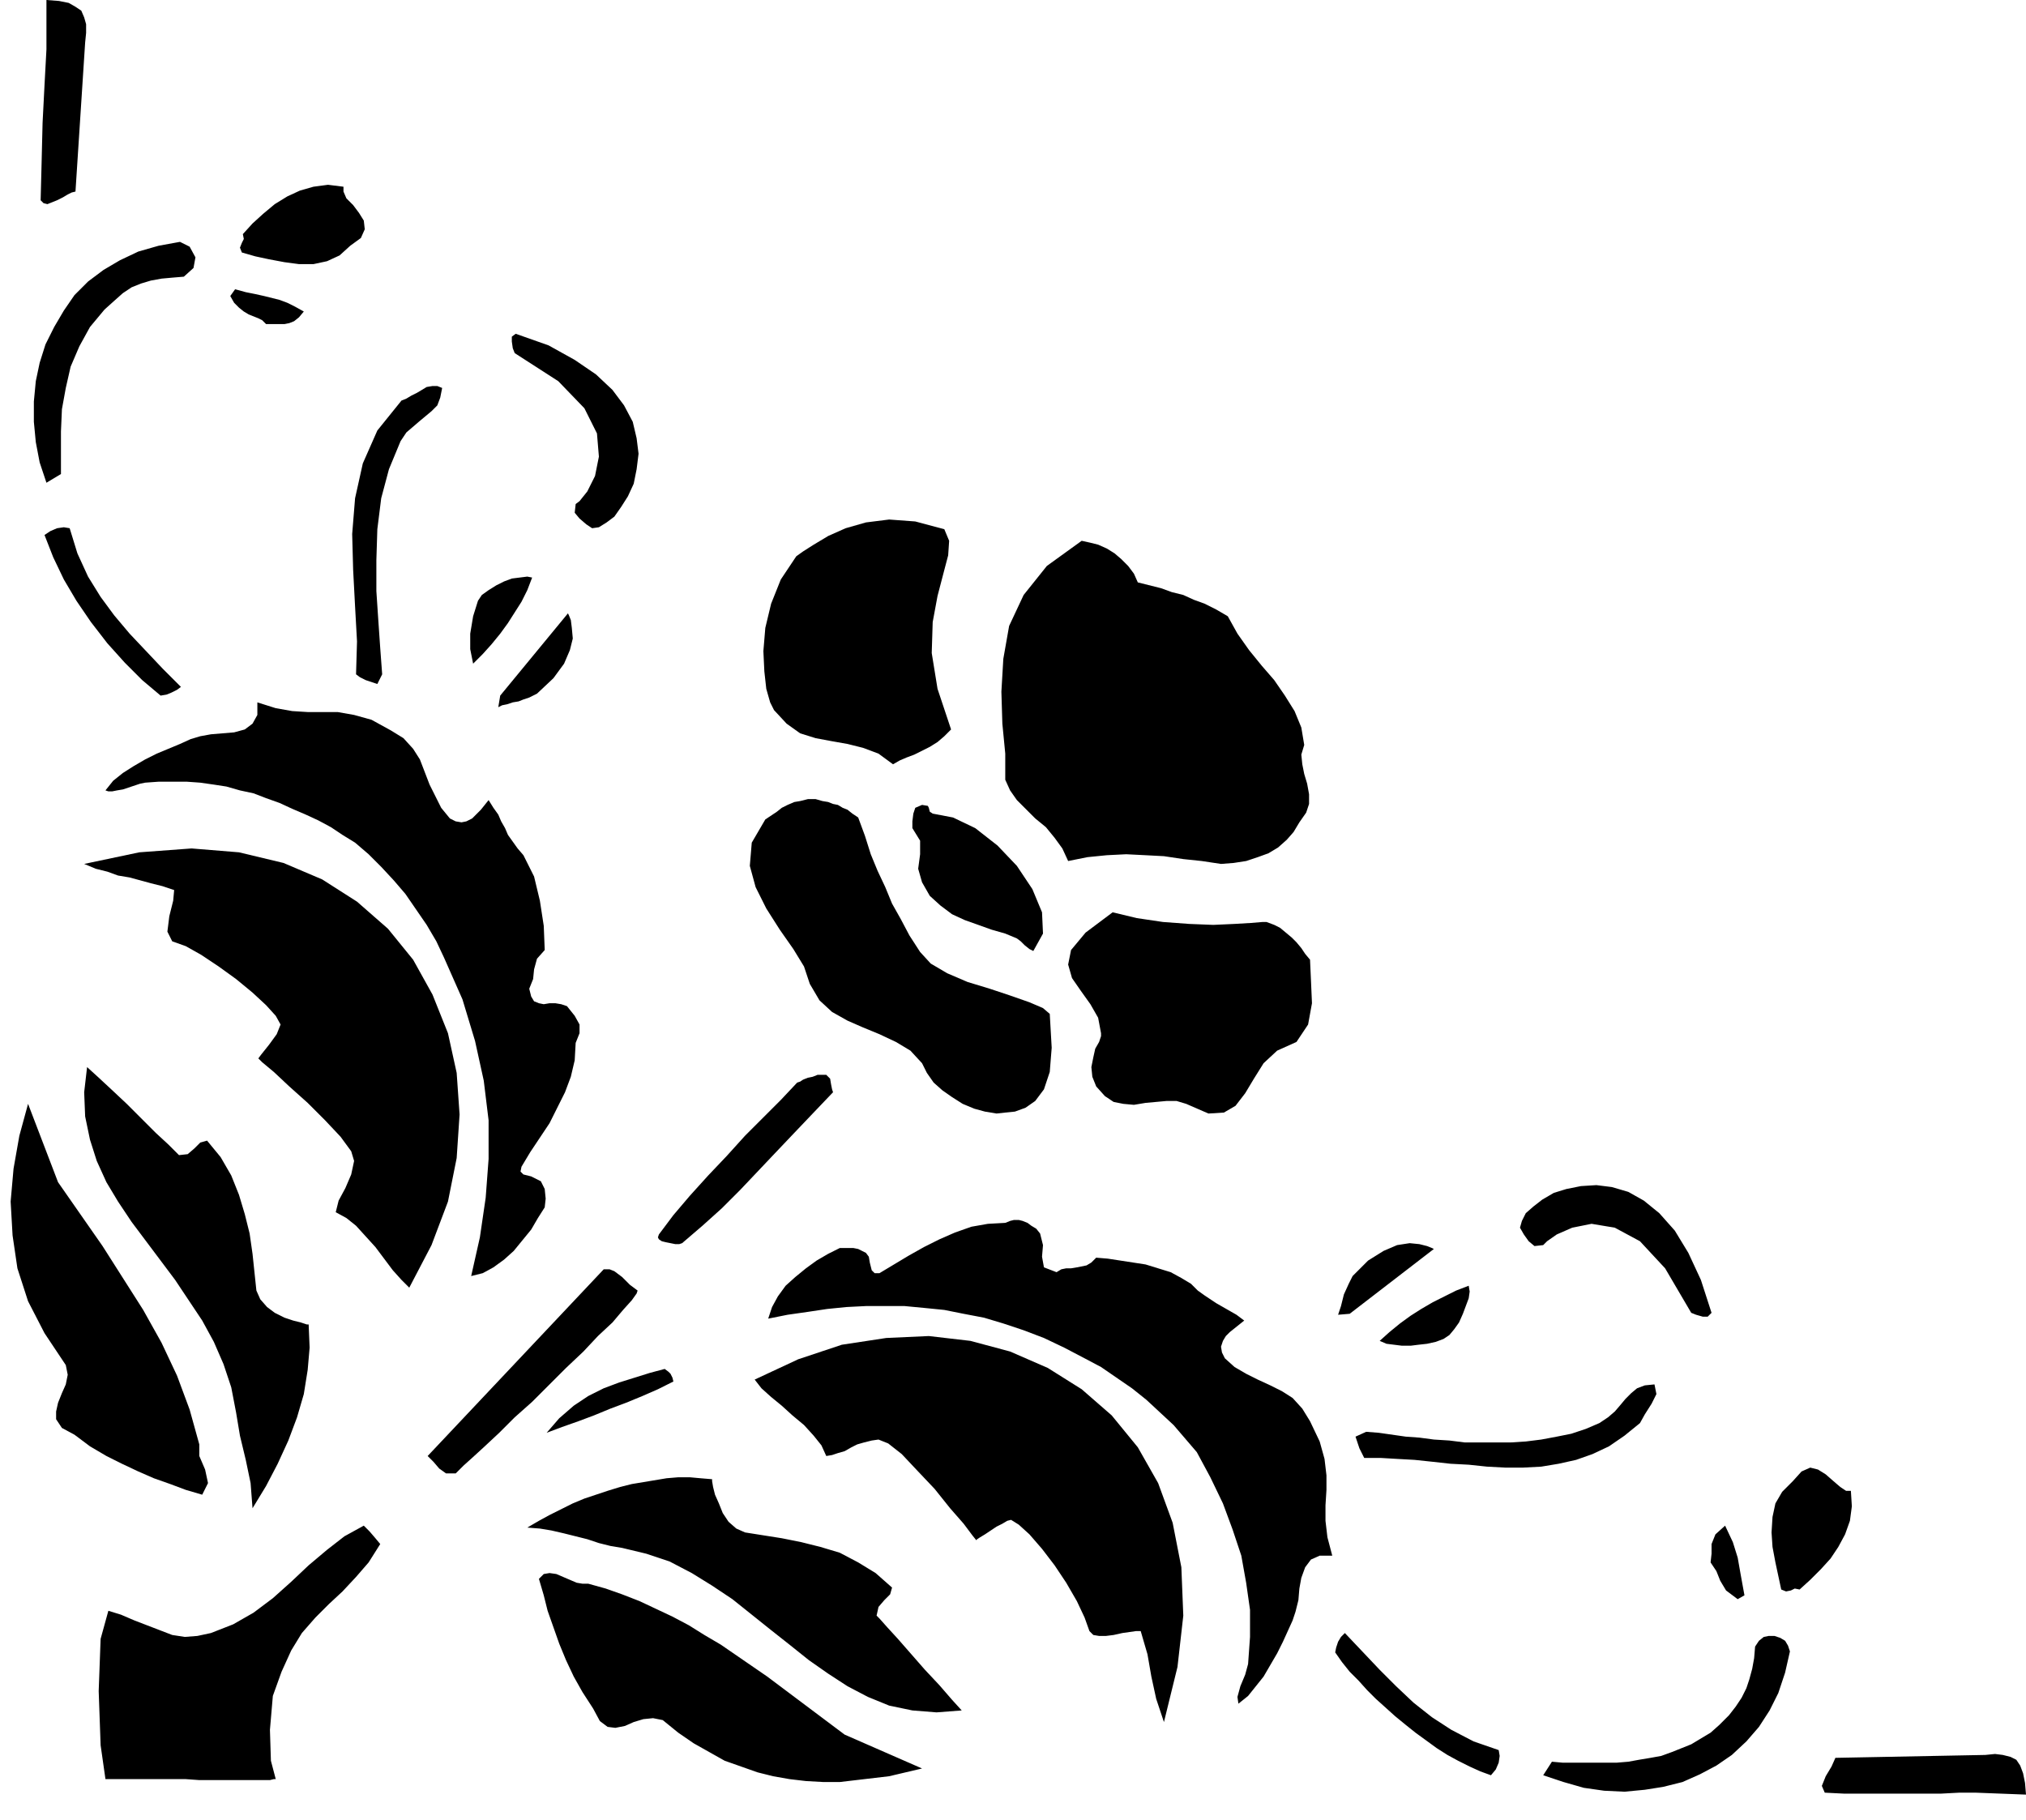
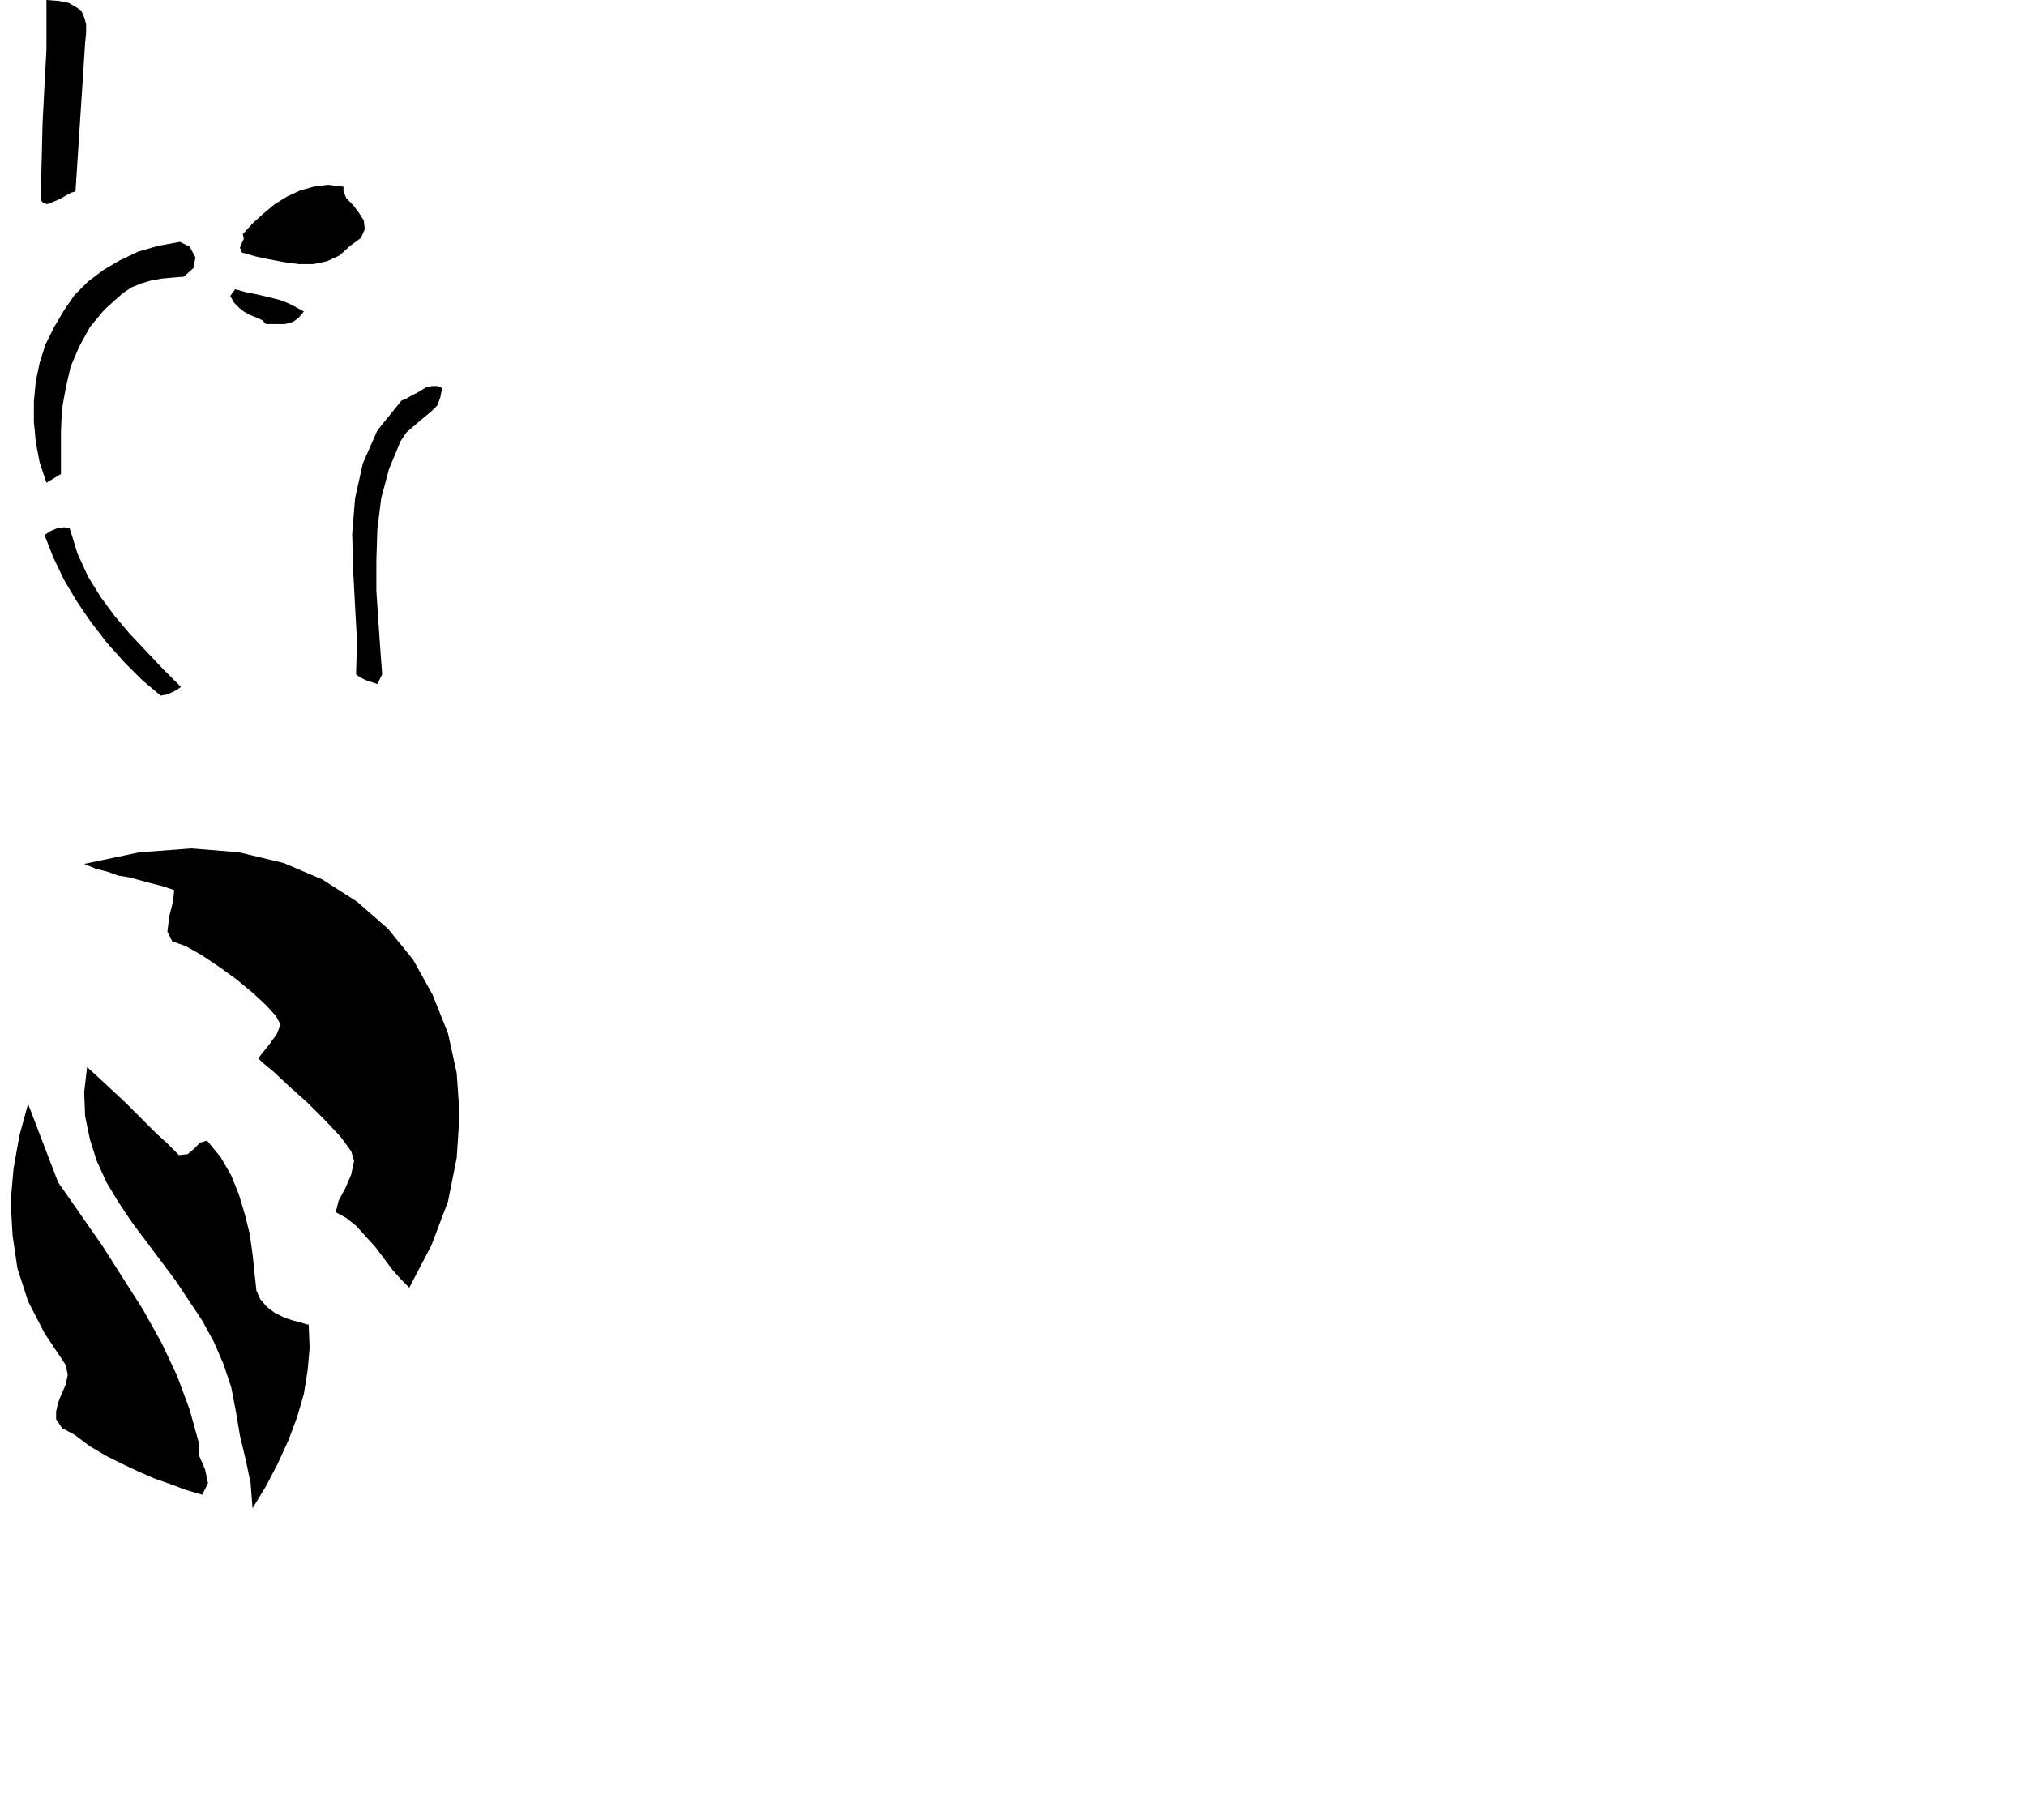
<svg xmlns="http://www.w3.org/2000/svg" width="2.094in" height="1.881in" fill-rule="evenodd" stroke-linecap="round" preserveAspectRatio="none" viewBox="0 0 2094 1881">
  <style>.pen1{stroke:none}.brush2{fill:#000}</style>
-   <path d="m976 547 5 12-1 15-5 19-6 23-5 27-1 32 6 37 14 42-7 7-7 6-8 5-8 4-8 4-8 3-7 3-7 4-15-11-16-6-16-4-17-3-16-3-16-5-14-10-13-14-4-8-4-14-2-18-1-21 2-24 6-25 10-25 16-24 7-5 11-7 15-9 18-8 21-6 24-3 27 2 30 8zm200 55 12 3 12 3 11 4 12 3 11 5 11 4 12 6 12 7 10 18 12 17 13 16 13 15 11 16 10 16 7 17 3 18-3 10 1 10 2 10 3 10 2 11v10l-3 9-7 10-6 10-7 8-9 8-10 6-11 4-12 4-13 2-13 1-20-3-19-2-20-3-19-1-20-1-20 1-20 2-20 4-6-13-8-11-9-11-11-9-10-10-9-9-7-10-5-11v-27l-3-31-1-33 2-34 6-34 15-32 24-30 36-26 9 2 8 2 9 4 8 5 7 6 7 7 6 8 4 9zM964 841l21 4 23 11 23 18 20 21 16 24 10 24 1 22-10 18-4-2-5-4-4-4-4-3-12-5-14-4-14-5-14-5-13-6-12-9-11-10-8-14-4-14 2-15v-14l-8-13v-7l1-8 2-6 7-3 6 1 1 2 1 4 3 2z" class="pen1 brush2" />
-   <path d="m843 826 7 2 6 1 5 2 5 1 5 3 5 2 5 4 6 4 7 19 6 19 7 17 8 17 7 17 9 16 9 17 11 17 11 12 17 10 21 9 23 7 21 7 20 7 14 6 7 6 2 35-2 25-6 18-9 12-10 7-11 4-10 1-9 1-12-2-11-3-12-5-11-7-10-7-9-8-7-10-5-10-12-13-15-9-17-8-17-7-16-7-16-9-13-12-10-17-6-18-11-18-14-20-14-22-11-22-6-22 2-24 14-24 6-4 6-4 5-4 6-3 7-3 6-1 8-2h8zm466 127 8 3 6 3 6 5 6 5 5 5 5 6 4 6 5 6 1 22 1 23-4 22-12 18-20 9-14 13-10 16-9 15-10 13-12 7-16 1-23-10-10-3h-10l-11 1-11 1-12 2-11-1-10-2-9-6-9-10-4-10-1-10 2-10 2-9 4-7 2-6v-3l-3-16-8-14-10-14-9-13-4-14 3-15 15-18 28-21 25 6 27 4 27 2 25 1 22-1 17-1 12-1h4zm-455 158 4 4 1 6 1 5 1 3-21 22-20 21-19 20-18 19-18 19-19 19-20 18-21 18-3 1h-4l-5-1-5-1-4-1-3-2-1-2 1-3 15-20 17-20 19-21 19-20 19-21 19-19 18-18 16-17 1-1 3-1 3-2 5-2 5-1 5-2h9zm915 246-4 4h-5l-7-2-5-2-27-46-26-28-26-14-24-4-20 4-16 7-10 7-4 4-9 1-6-5-5-7-4-7 2-7 4-8 8-7 9-7 12-7 13-4 15-3 16-1 16 2 17 5 16 9 16 13 16 18 14 23 13 28 11 34zm-694-82 3 12-1 12 2 11 13 5 5-3 5-1h5l6-1 5-1 5-1 5-3 5-5 12 1 13 2 13 2 13 2 13 4 13 4 11 6 10 6 7 7 7 5 6 4 6 4 7 4 7 4 7 4 8 6-5 4-5 4-5 4-4 4-3 5-2 6 1 6 3 6 10 9 12 7 12 6 13 6 12 6 11 7 10 11 8 13 10 21 5 18 2 17v15l-1 16v16l2 17 5 19h-13l-9 4-6 8-4 11-2 11-1 12-3 12-3 9-5 11-5 11-6 12-7 12-7 12-8 10-8 10-10 8-1-7 3-11 5-12 3-11 2-28v-28l-4-28-5-28-9-27-10-27-13-27-14-26-12-14-12-14-14-13-14-13-15-12-16-11-16-11-17-9-21-11-21-10-21-8-21-7-20-6-21-4-20-4-20-2-21-2h-40l-20 1-20 2-20 3-21 3-20 4 4-12 6-11 8-11 10-9 11-9 11-8 12-7 12-6h14l5 1 4 2 4 2 3 4 1 6 1 4 1 4 3 3h5l15-9 15-9 16-9 16-8 16-7 17-6 17-3 18-1 5-2 4-1h5l4 1 5 2 4 3 5 3 4 5zm407 16-87 67-12 1 3-9 3-12 5-11 4-8 16-16 16-10 14-6 13-2 10 1 8 2 5 2 2 1zm10 93-8 3-9 2-9 1-8 1h-9l-8-1-8-1-7-3 10-9 11-9 11-8 11-7 12-7 12-6 12-6 13-5 1 6-1 7-3 8-3 8-4 9-5 7-5 6-6 4zm-868-72h6l5 2 4 3 4 3 4 4 4 4 4 3 4 3-1 3-5 7-9 10-11 13-15 14-15 16-18 17-17 17-18 18-18 16-16 16-15 14-12 11-10 9-6 6-2 2h-10l-7-5-6-7-6-6 182-193z" class="pen1 brush2" />
-   <path d="m1203 1780-8-24-5-23-4-23-7-24h-5l-7 1-7 1-9 2-8 1h-7l-6-1-4-4-5-14-8-17-11-19-12-18-13-17-13-15-11-10-8-5-4 1-5 3-6 3-6 4-6 4-5 3-3 2-1 1-4-5-9-12-14-16-16-20-18-19-16-17-14-11-10-4-7 1-8 2-7 2-6 3-7 4-7 2-6 2-6 1-5-11-8-10-10-11-12-10-11-10-11-9-10-9-7-9 45-21 45-15 46-7 44-2 43 5 41 11 39 17 35 22 31 27 27 33 21 37 15 41 9 46 2 50-6 53-14 57zm-507-352-16 8-16 7-17 7-16 6-17 7-16 6-17 6-16 6 13-15 15-13 15-10 16-8 16-6 16-5 16-5 15-4 4 3 2 2 2 4 1 4zm999 43-16 13-16 11-17 8-17 6-18 4-18 3-19 1h-18l-19-1-19-2-19-1-18-2-19-2-18-1-17-1h-17l-2-4-3-6-2-6-2-6 11-5 13 1 14 2 14 2 14 1 15 2 16 1 16 2h47l16-1 16-2 16-3 15-3 15-5 14-6 9-6 7-6 6-7 5-6 6-6 6-5 8-3 10-1 2 10-5 10-7 11-5 9zm218 70 1 16-2 15-5 14-7 13-8 12-10 11-11 11-11 10-5-1-4 2-5 1-5-2-3-14-3-14-3-16-1-15 1-16 3-14 7-12 11-11 9-10 9-4 8 2 8 5 8 7 7 6 6 4h5zm-1143 43 19 3 19 3 20 4 20 5 20 6 19 10 18 11 17 15-2 7-6 6-6 7-2 9 3 3 8 9 11 12 14 16 14 16 15 16 13 15 10 11-26 2-25-2-24-5-22-9-21-11-20-13-20-14-20-16-19-15-20-16-20-16-21-14-21-13-23-12-24-8-25-6-12-2-12-3-12-4-12-3-12-3-13-3-12-2-13-1 12-7 11-6 12-6 12-6 12-5 12-4 12-4 13-4 12-3 12-2 12-2 12-2 12-1h12l11 1 12 1v2l1 6 2 8 4 9 4 10 6 9 8 7 9 4zm-377 12-12 19-13 15-14 15-14 13-14 14-14 16-11 18-10 22-9 25-3 35 1 32 5 19h-2l-4 1h-73l-14-1h-83l-5-35-2-56 2-54 8-29 13 4 14 6 13 5 13 5 13 5 13 2 13-1 14-3 23-9 21-12 20-15 19-17 18-17 19-16 18-14 20-11 2 2 4 4 6 7 5 6zm1410 53-7 4-12-9-6-10-4-10-6-9 1-9v-10l4-10 10-9 8 17 5 16 3 17 4 22zm-930 144 80 35-17 4-17 4-17 2-17 2-17 2h-17l-18-1-17-2-17-3-16-4-17-6-17-6-16-9-16-9-16-11-16-13-10-2-10 1-10 3-9 4-10 2-8-1-8-6-7-13-11-17-9-16-8-17-7-17-6-17-6-17-4-16-5-17 5-5 6-1 7 1 7 3 7 3 7 3 6 1h6l18 5 17 6 18 7 17 8 17 8 17 9 16 10 17 10 16 11 16 11 16 11 16 12 16 12 16 12 16 12 16 12zm676 16 1 6-1 7-3 7-5 6-11-4-11-5-12-6-11-6-11-7-11-8-11-8-10-8-11-9-10-9-10-9-9-9-9-10-9-9-8-10-7-10 1-5 2-6 3-5 4-4 18 19 18 19 17 17 18 17 19 15 20 13 23 12 26 9zm301-102-5 22-7 21-9 18-11 17-13 15-15 14-16 11-17 9-18 8-20 5-19 3-21 2-21-1-21-3-21-6-21-7 9-14 11 1h56l12-1 11-2 12-2 11-2 11-4 10-4 10-4 10-6 10-6 9-8 10-10 7-9 6-9 5-10 3-9 3-11 2-11 1-12 4-6 5-4 5-1h6l6 2 5 3 3 5 2 6zm202 107 10-1 8 1 8 2 6 3 4 6 3 8 2 10 1 12-52-2h-17l-19 1h-100l-20-1-3-7 4-10 6-10 4-9 155-3zM533 345l-4 3v5l1 7 2 5 45 29 27 28 13 26 2 24-4 20-8 16-8 10-4 3-1 9 5 6 7 6 6 4 7-1 8-5 8-6 7-10 7-11 6-13 3-15 2-16-2-16-4-17-9-17-12-16-17-16-22-15-27-15-34-12zm53 695-6-2-6-1h-6l-6 1-5-1-5-2-3-5-2-8 4-10 1-10 3-11 8-9-1-25-4-26-6-25-11-22-6-7-5-7-5-7-3-7-4-7-3-7-5-7-5-8-4 5-4 5-5 5-4 4-6 3-5 1-6-1-6-3-9-11-6-12-6-12-5-13-5-13-7-11-10-11-13-8-20-11-18-5-17-3h-31l-16-1-17-3-19-6v13l-5 9-8 6-11 3-12 1-12 1-11 2-10 3-11 5-12 5-12 5-12 6-12 7-11 7-10 8-8 10 3 1h4l5-1 6-1 6-2 6-2 6-2 5-1 14-1h29l14 1 14 2 13 2 14 4 14 3 13 5 14 5 13 6 14 6 13 6 13 7 12 8 13 8 14 12 13 13 13 14 12 14 11 16 11 16 10 17 8 17 19 43 13 43 9 41 5 41v40l-3 40-6 41-9 40 12-3 11-6 11-8 10-9 9-11 9-11 7-12 7-11 1-9-1-10-4-8-10-5-4-1-4-1-3-3 1-5 9-15 10-15 10-15 8-16 8-16 6-16 4-17 1-18 4-10v-9l-5-9-8-10zm1-406-70 85-2 12 4-2 5-1 6-2 6-1 5-2 6-2 4-2 4-2 17-16 11-15 6-14 3-12-1-11-1-8-2-5-1-2zm-93-13-5 16-3 18v16l3 15 10-10 9-10 9-11 8-11 7-11 7-11 6-12 5-13-5-1-8 1-8 1-8 3-8 4-8 5-7 5-4 6z" class="pen1 brush2" />
  <path d="m87 893 12 5 12 3 11 4 12 2 11 3 11 3 12 3 12 4-1 11-4 16-2 16 5 10 14 5 16 9 18 12 18 13 17 14 14 13 10 11 5 9-4 10-8 11-8 10-3 4 4 4 12 10 16 15 19 17 18 18 16 17 11 15 3 10-3 14-6 14-7 13-3 12 11 6 10 8 10 11 10 11 9 12 9 12 9 10 8 8 23-44 17-45 9-45 3-45-3-43-9-41-16-40-20-36-26-32-32-28-36-23-40-17-46-11-49-4-54 4-57 12zm328-479-25 31-15 34-8 36-3 37 1 37 2 38 2 36-1 34 4 3 6 3 6 2 6 2 5-10-2-27-2-29-2-30v-32l1-32 4-32 8-30 12-29 6-9 7-6 7-6 6-5 6-5 6-6 3-8 2-10-5-2h-5l-6 1-5 3-5 3-6 3-5 3-5 2zm-60-221-16-2-15 2-14 4-13 6-13 8-12 10-11 10-10 11 1 5-2 4-2 5 2 5 14 4 14 3 16 3 15 2h15l14-3 13-6 11-10 11-8 4-9-1-9-5-8-6-8-7-7-3-7v-5zm-90 1141-2-19-2-19-3-21-5-20-6-20-8-20-11-19-14-17-7 2-6 6-7 6-9 1-3-3-8-8-13-12-14-14-16-16-16-15-14-13-11-10-3 26 1 25 5 24 7 22 10 22 12 20 14 21 15 20 15 20 15 20 14 21 14 21 12 22 10 23 8 24 5 26 4 24 6 25 5 24 2 26 14-23 12-23 11-24 9-24 7-24 4-25 2-23-1-24h-2l-6-2-8-2-9-3-10-5-8-6-7-8-4-9zM243 299l-5 7 4 7 5 5 5 4 5 3 5 2 5 2 4 2 4 4h19l5-1 5-2 5-4 5-6-9-5-8-4-8-3-8-2-8-2-9-2-10-2-11-3zM60 1222l-31-81-9 33-6 34-3 34 2 35 5 34 11 34 17 33 22 33 2 10-2 10-4 9-4 10-2 9v8l6 9 13 7 16 12 17 10 16 8 17 8 16 7 17 6 16 6 17 5 6-12-3-14-6-14v-12l-10-36-13-35-16-34-19-34-21-33-21-33-23-33-23-33zm12-676-6-1-7 1-7 3-6 4 9 23 11 23 13 22 15 22 17 22 18 20 18 18 19 16 6-1 5-2 6-3 4-3-19-19-17-18-17-18-16-19-14-19-13-21-11-24-8-26zm114-296-22 4-21 6-19 9-17 10-16 12-14 14-11 16-10 17-9 18-6 19-4 19-2 21v21l2 21 4 21 7 21 15-9v-44l1-23 4-22 5-22 9-21 11-20 15-18 10-9 9-8 9-6 10-4 10-3 11-2 11-1 12-1 10-9 2-11-6-11-10-5zM88 44l1-10v-9l-2-7-3-7-6-4-7-4-10-2-13-1v51l-2 37-2 39-1 41-1 39 3 3 4 1 5-2 5-2 6-3 5-3 4-2 4-1L88 44z" class="pen1 brush2" />
</svg>